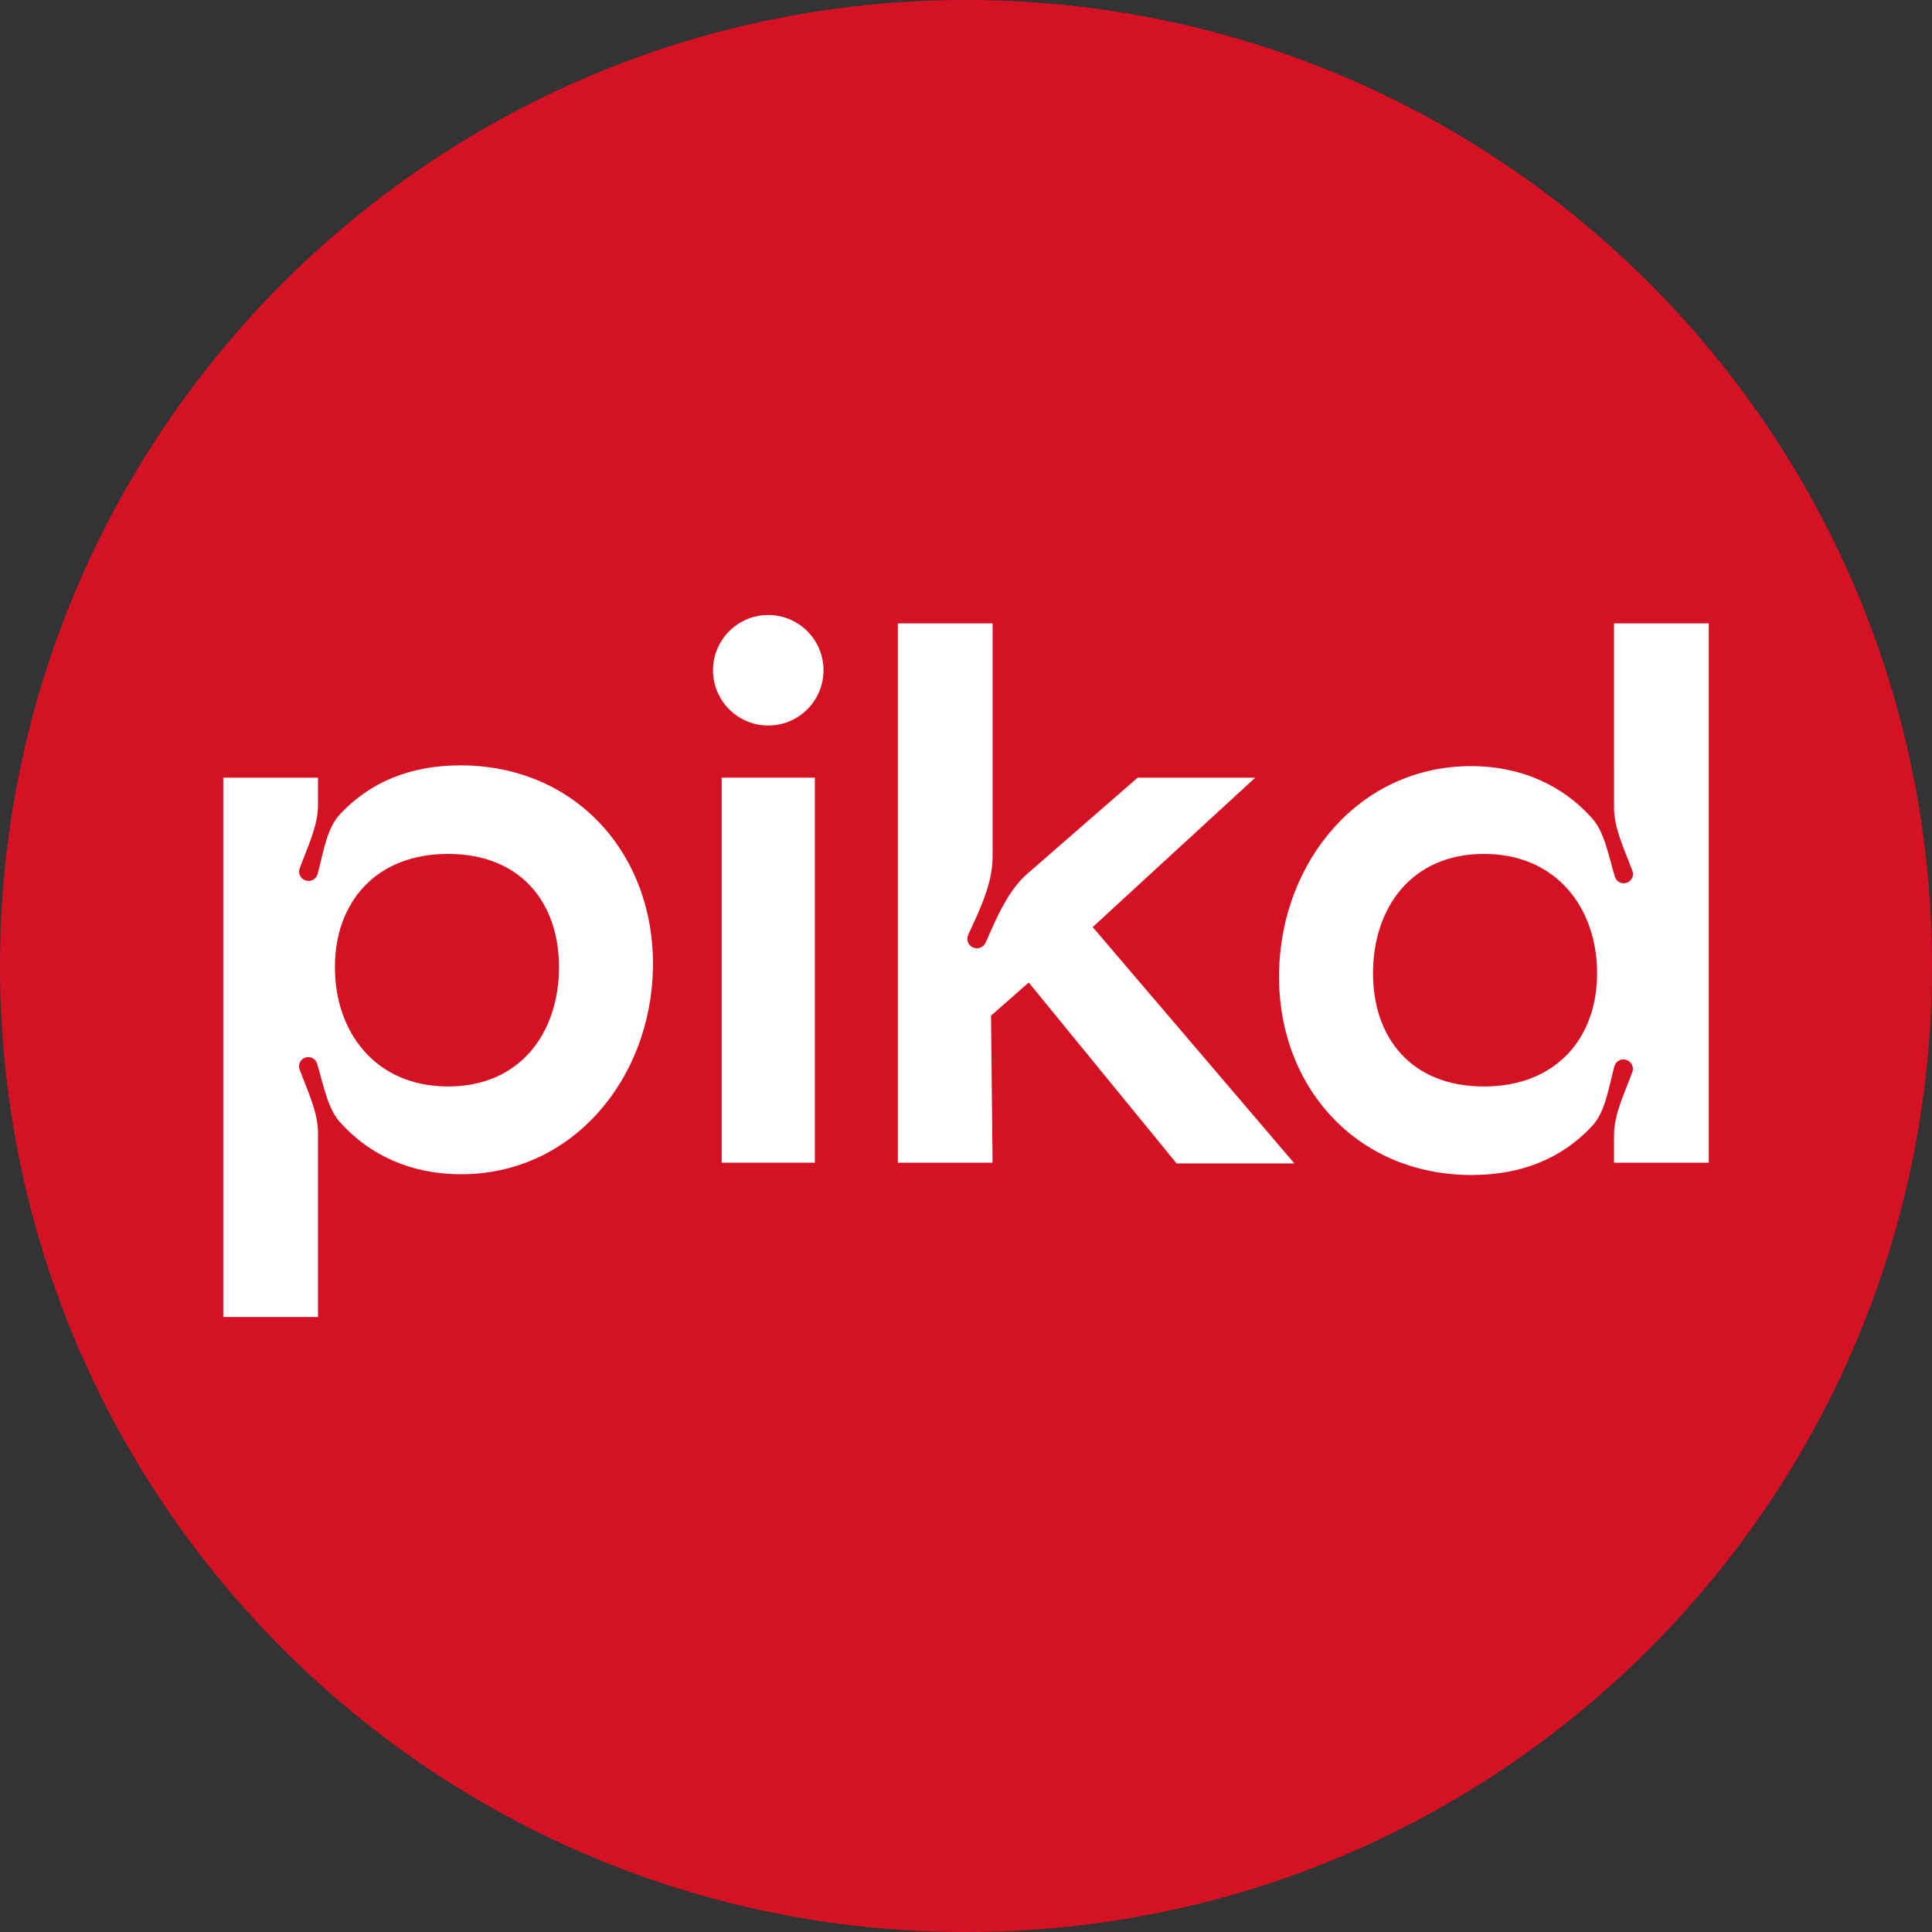
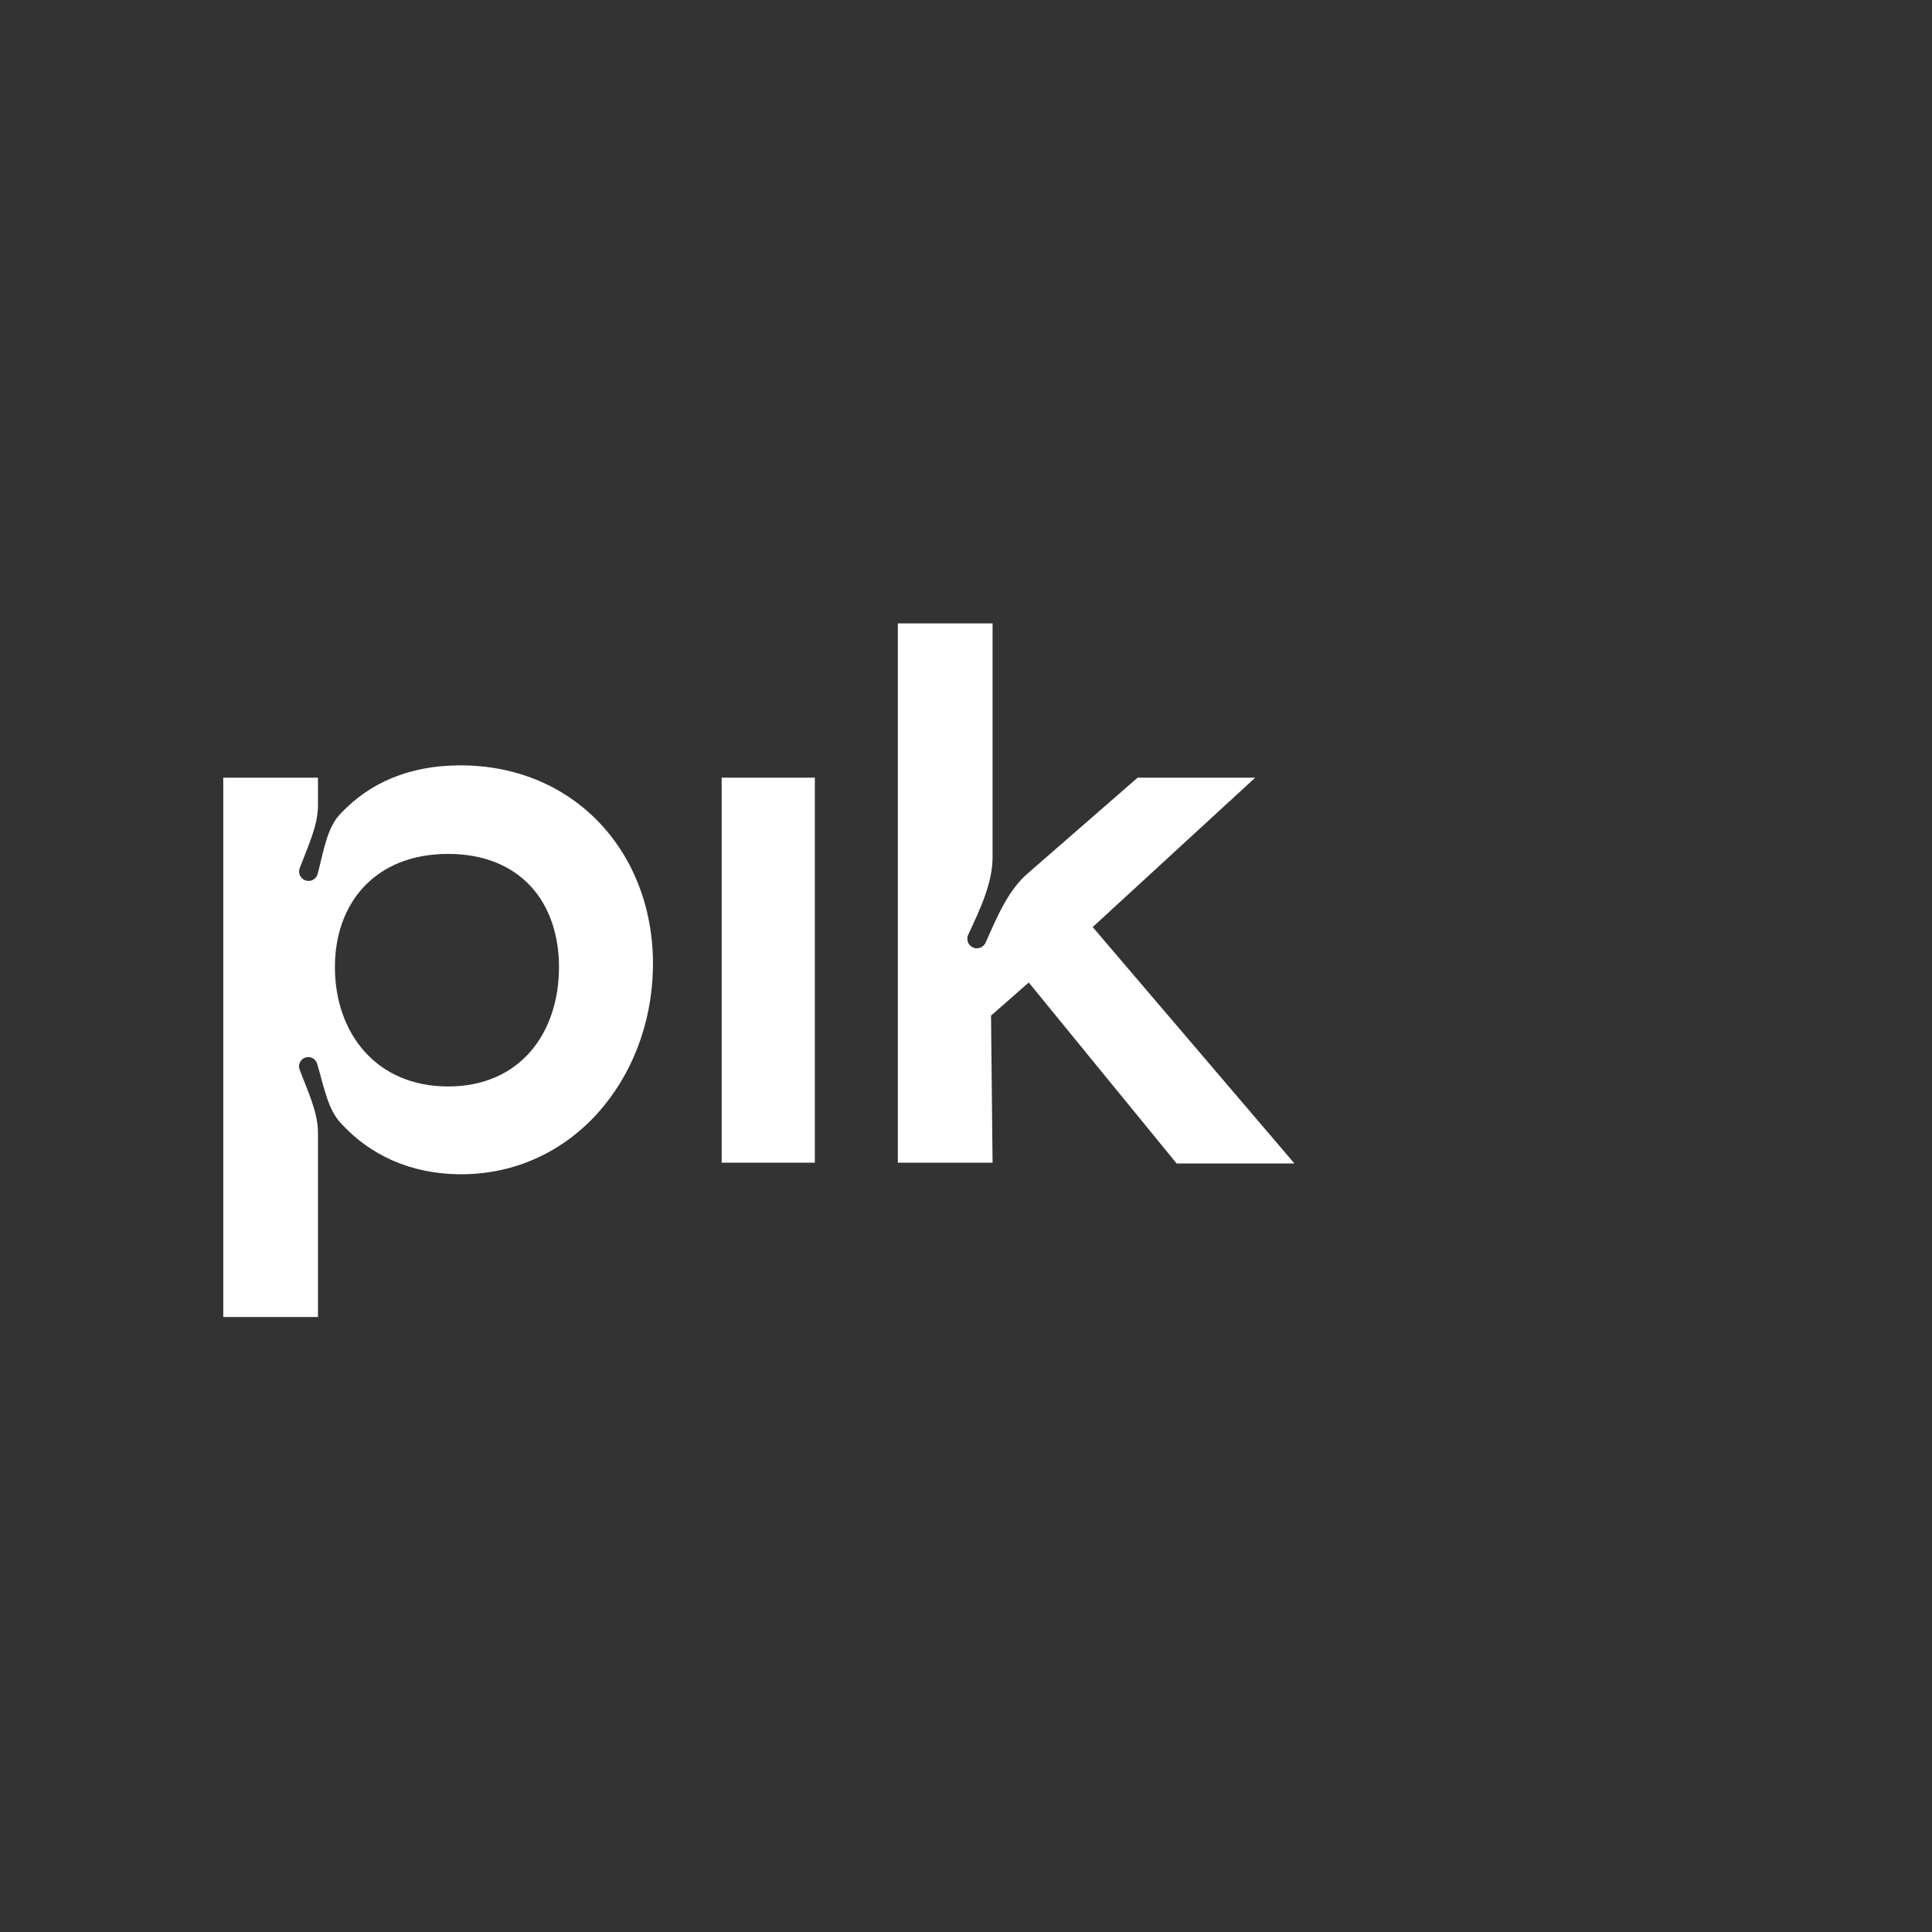
<svg xmlns="http://www.w3.org/2000/svg" version="1.1" id="logo-svg" x="0px" y="0px" viewBox="0 0 1000 1000" style="enable-background:new 0 0 1000 1000;" xml:space="preserve">
  <rect x="0" y="0" width="1000" height="1000" fill="#333333" stroke="none" />
-   <path style="fill:#D51124;" d="M1000,500c0,276.142-223.858,500-500,500S0,776.142,0,500S223.858,0,500,0S1000,223.858,1000,500z" />
-   <path id="logo-d" style="fill:#FFFFFF;" d="M835.417,322.666h49.025v279.141h-49.025V587.46c0-10.496,5.107-20.892,9.476-32.553  c0.973-2.595-0.471-5.471-3.112-6.312l0,0c-2.668-0.85-5.494,0.701-6.209,3.408c-3.195,12.094-4.776,24.138-12.11,31.472  c-14.749,15.541-35.076,24.711-61.778,24.711c-59.784,0-100.837-46.235-99.639-105.221c1.195-57.395,41.846-106.416,99.24-106.416  c26.703,0,47.428,10.361,61.779,25.907c7.357,7.358,9.215,19.521,12.805,31.337c0.784,2.581,3.527,4.004,6.086,3.151l0,0  c2.548-0.848,3.926-3.634,2.986-6.148c-4.378-11.704-9.524-22.177-9.524-32.725V322.666z M826.649,503.762  c0-33.878-21.124-61.779-58.586-61.779c-37.465,0-57.394,27.901-57.394,61.779c0,33.479,19.929,58.589,57.394,58.589  C805.525,562.351,826.649,537.241,826.649,503.762z" />
  <path id="logo-k" style="fill:#FFFFFF;" d="M588.823,402.53h60.875l-84.129,77.317l104.421,122.359h-60.979l-76.523-93.662  l-19.531,17.138l0.799,76.126h-49.025V322.666h49.025V443.58c0,13.26-6.085,26.261-12.617,40.25  c-1.178,2.524-0.016,5.521,2.543,6.618l0,0c2.494,1.069,5.381-0.069,6.476-2.552c6.193-14.037,11.863-27.319,21.931-35.948  L588.823,402.53z" />
  <rect id="logo-i-2" x="373.533" y="402.526" style="fill:#FFFFFF;" width="48.225" height="199.281" />
-   <path id="logo-i-1" style="fill:#FFFFFF;" d="M426.243,346.925c0,15.794-12.805,28.599-28.599,28.599  c-15.794,0-28.598-12.805-28.598-28.599s12.804-28.599,28.598-28.599C413.439,318.327,426.243,331.131,426.243,346.925z" />
  <path id="logo-p" style="fill:#FFFFFF;" d="M164.583,681.674h-49.025V402.53h49.025v14.346c0,10.496-5.107,20.893-9.477,32.554  c-0.972,2.596,0.472,5.471,3.113,6.312l0,0c2.668,0.849,5.493-0.701,6.208-3.408c3.196-12.094,4.777-24.139,12.11-31.472  c14.749-15.541,35.077-24.711,61.779-24.711c59.784,0,100.837,46.234,99.639,105.221c-1.195,57.395-41.846,106.415-99.241,106.415  c-26.702,0-47.428-10.361-61.778-25.906c-7.357-7.359-9.215-19.521-12.805-31.338c-0.785-2.581-3.527-4.003-6.085-3.15l0,0  c-2.548,0.848-3.926,3.633-2.986,6.147c4.377,11.704,9.524,22.178,9.524,32.725V681.674z M173.351,500.575  c0,33.878,21.123,61.778,58.585,61.778c37.466,0,57.395-27.901,57.395-61.778c0-33.479-19.929-58.59-57.395-58.59  C194.474,441.985,173.351,467.096,173.351,500.575z" />
</svg>